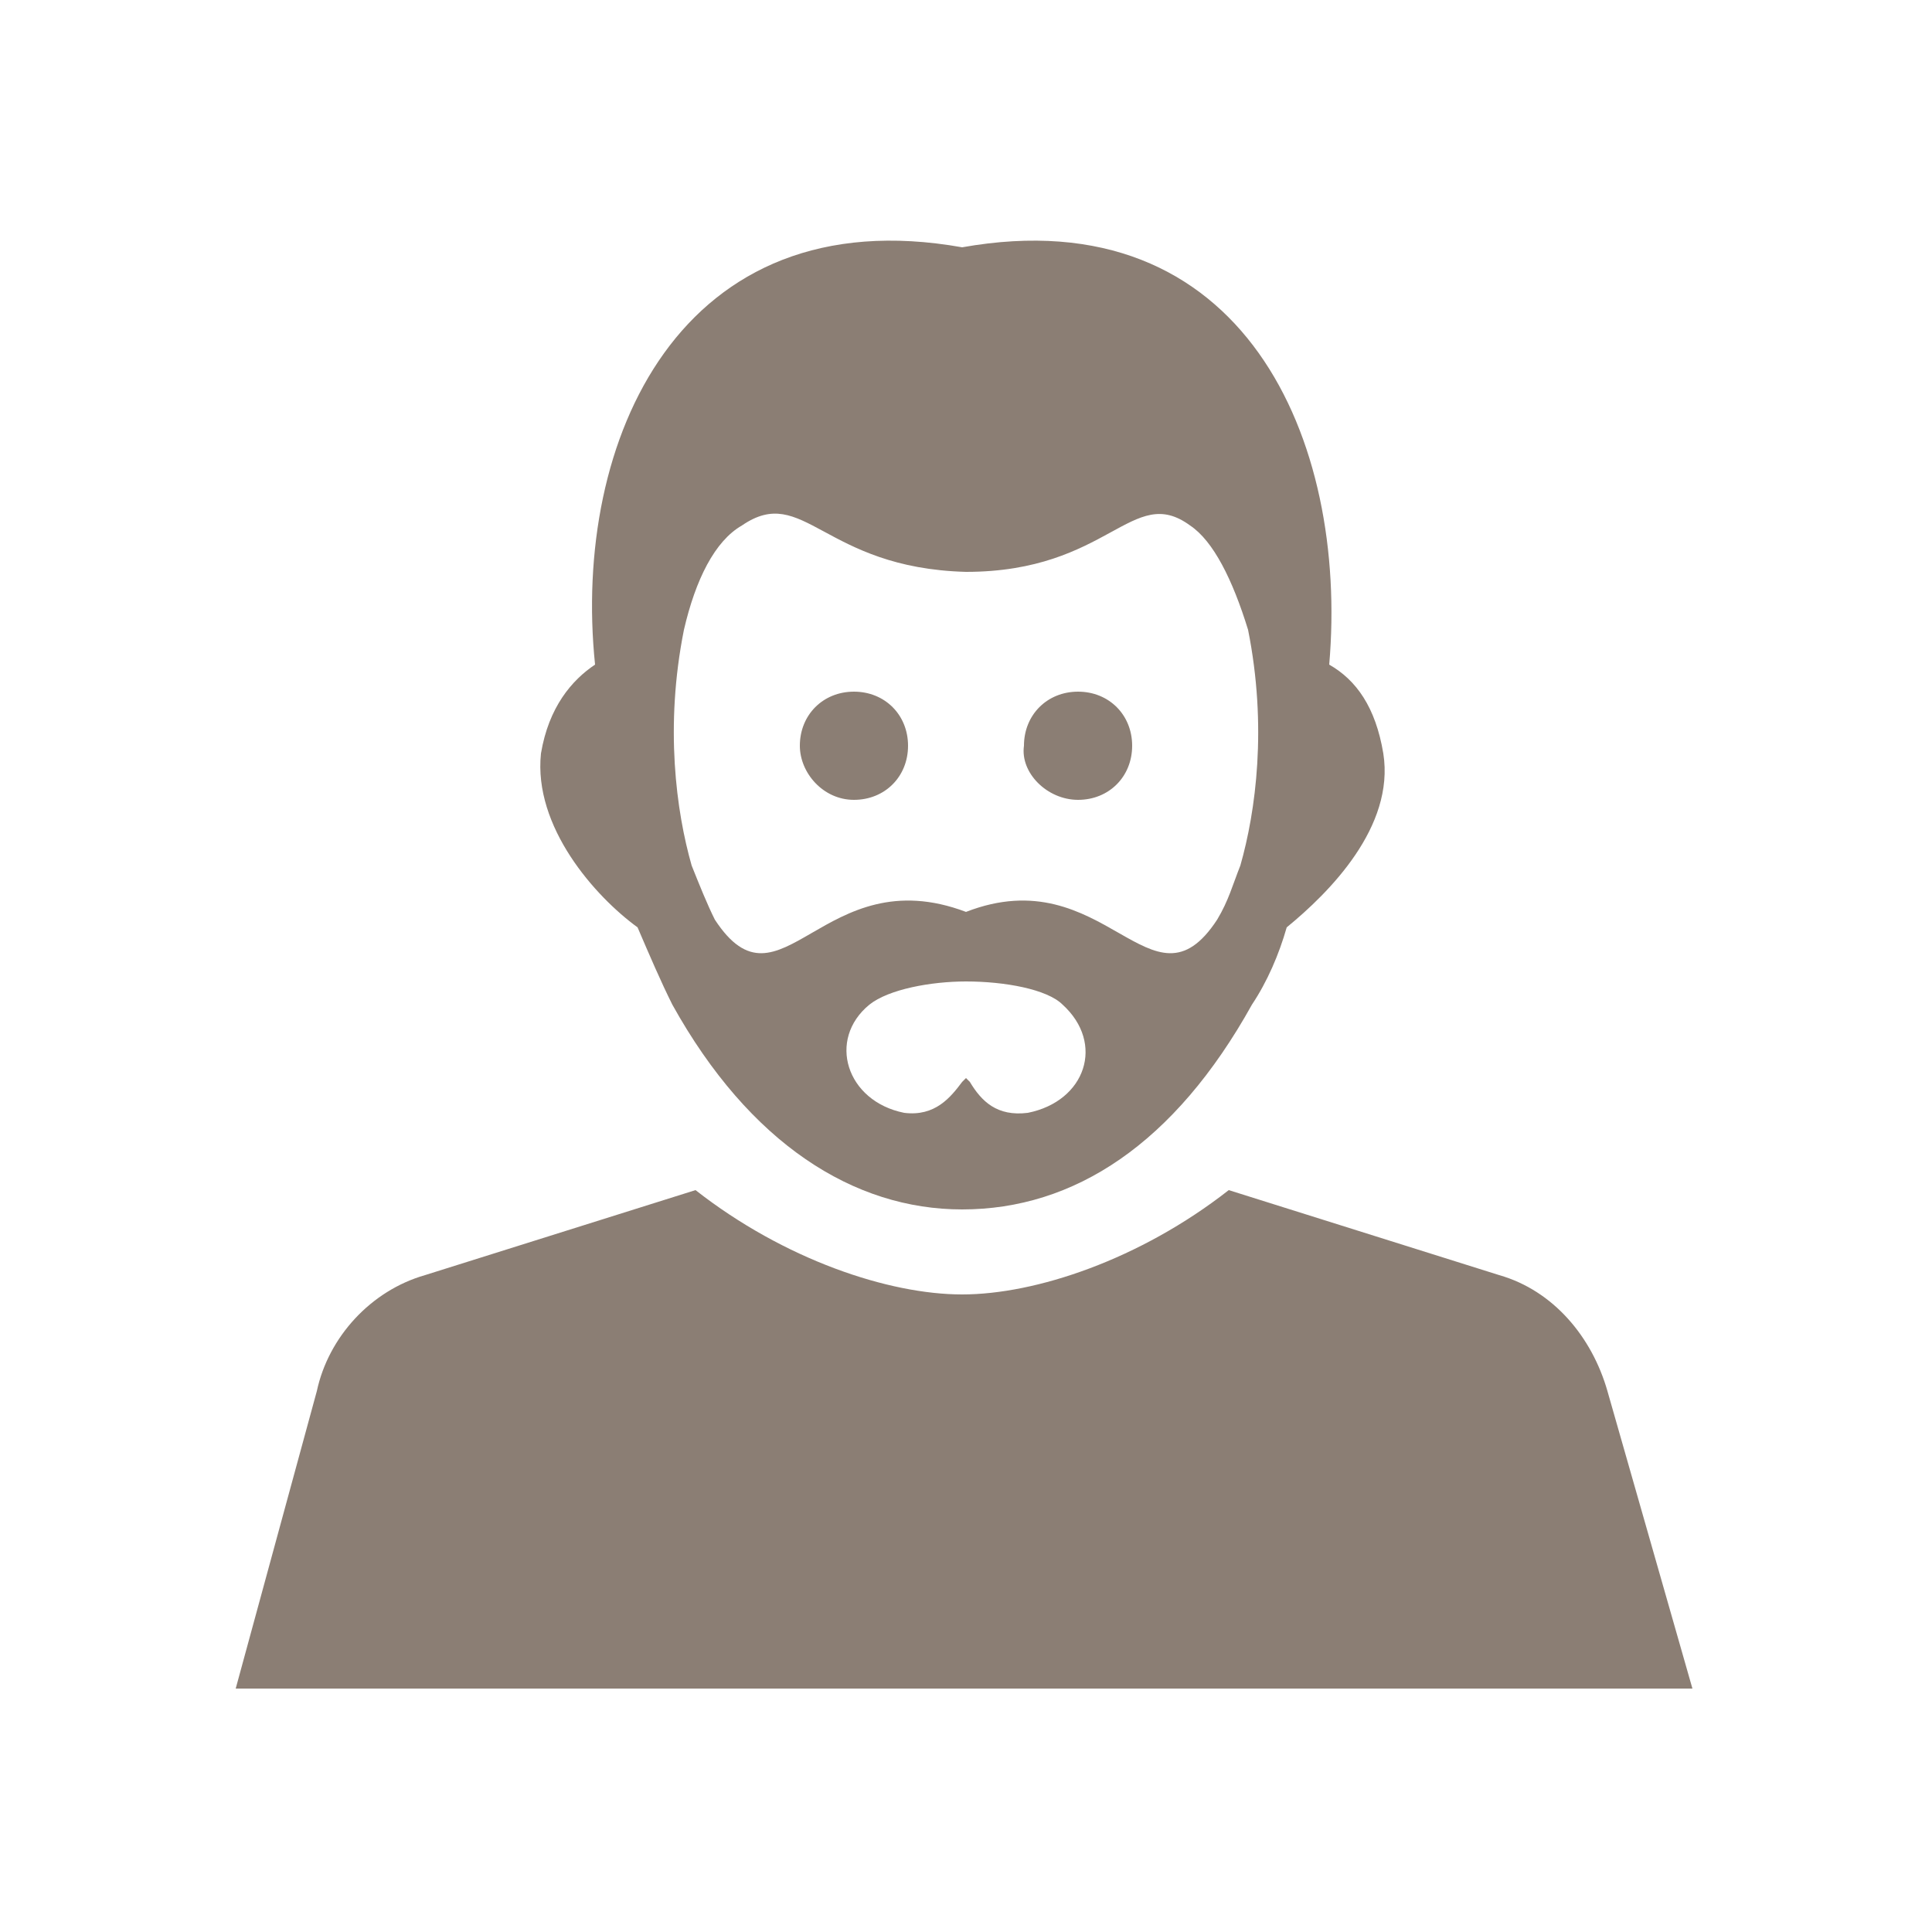
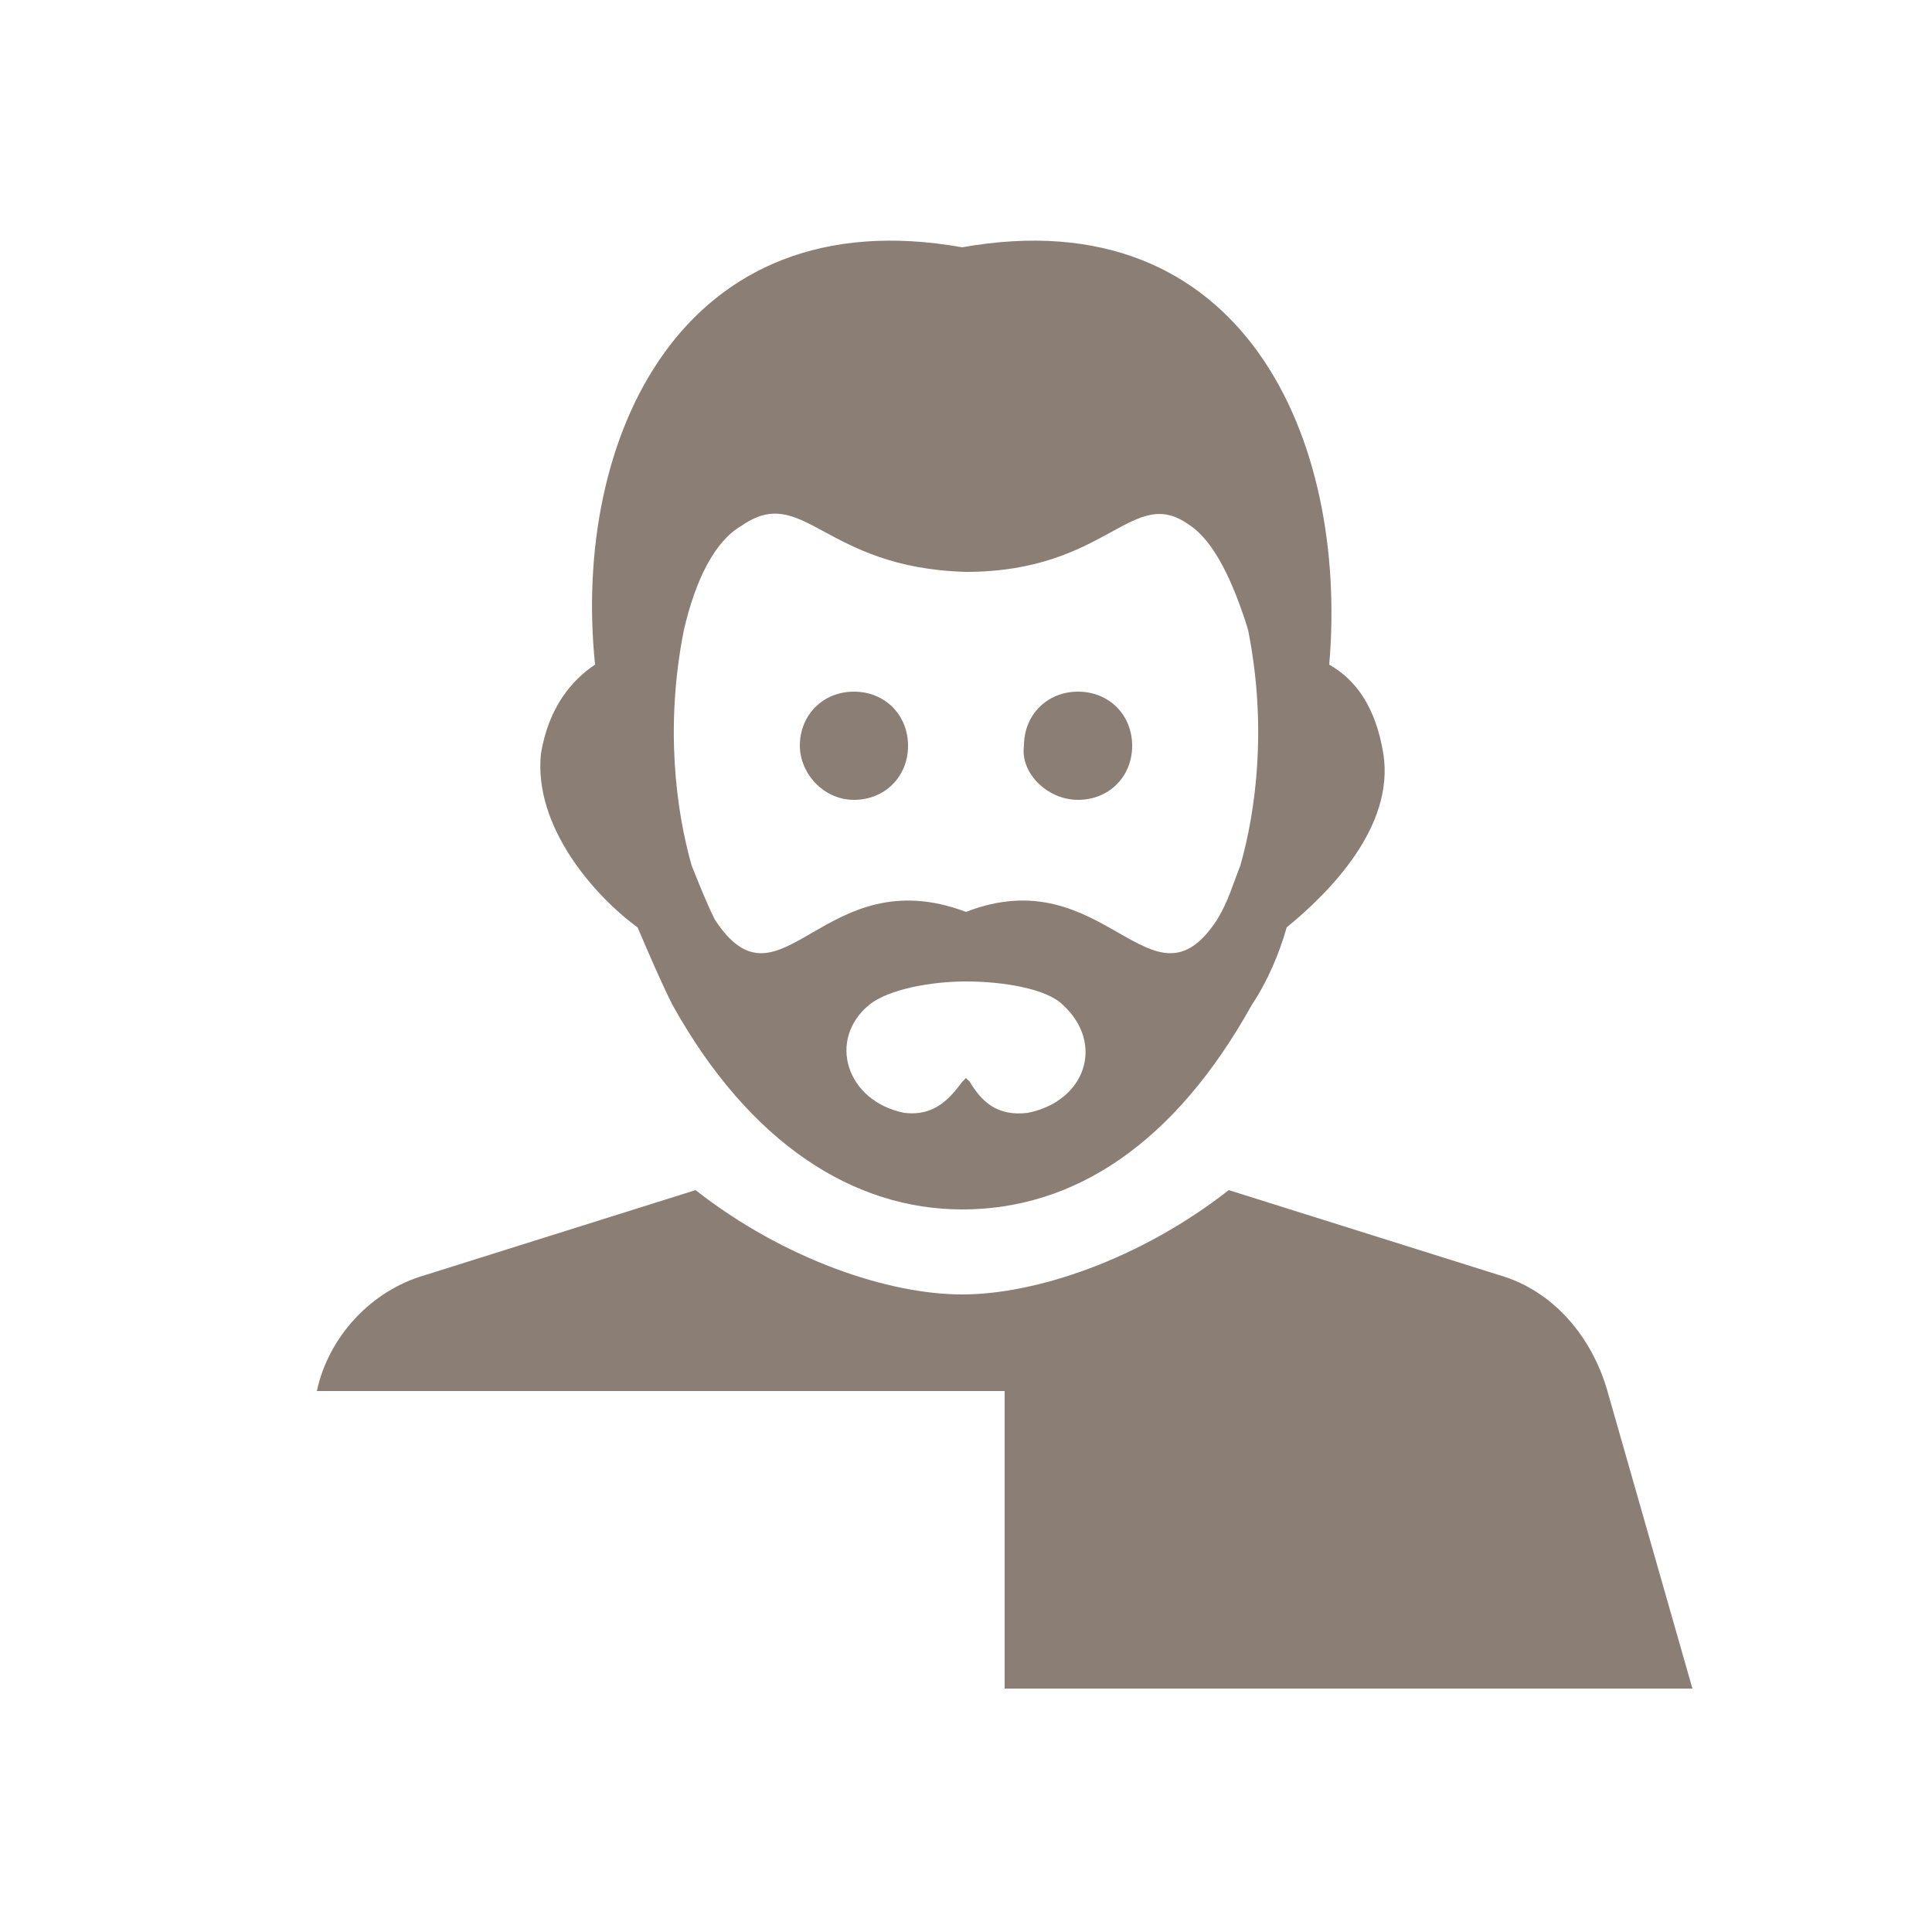
<svg xmlns="http://www.w3.org/2000/svg" version="1.1" id="Layer_1" x="0px" y="0px" viewBox="0 0 50 50" style="enable-background:new 0 0 50 50;" xml:space="preserve">
  <style type="text/css">
	.st0{fill:#8B7E74;}
</style>
-   <path class="st0" d="M26,43.7h17.8L41.6,36c-0.4-1.4-1.4-2.6-2.8-3l-7-2.2c-2.3,1.8-5,2.7-6.9,2.7c-1.9,0-4.6-0.9-6.9-2.7l-7,2.2  c-1.4,0.4-2.5,1.6-2.8,3l-2.1,7.7H24H26z M22.1,20.7c0.8,0,1.4-0.6,1.4-1.4c0-0.8-0.6-1.4-1.4-1.4c-0.8,0-1.4,0.6-1.4,1.4  C20.7,20,21.3,20.7,22.1,20.7z M27.9,20.7c0.8,0,1.4-0.6,1.4-1.4c0-0.8-0.6-1.4-1.4-1.4c-0.8,0-1.4,0.6-1.4,1.4  C26.4,20,27.1,20.7,27.9,20.7z M16.5,24c0.3,0.7,0.6,1.4,0.9,2c2,3.6,4.7,5.3,7.5,5.3c2.9,0,5.5-1.7,7.5-5.3c0.4-0.6,0.7-1.3,0.9-2  c1.1-0.9,2.8-2.6,2.5-4.5c-0.2-1.2-0.7-1.9-1.4-2.3c0.5-5.8-2.2-12.1-9.5-10.8c0,0,0,0,0,0c0,0,0,0,0,0c-7.3-1.3-10.1,5-9.5,10.8  c-0.6,0.4-1.2,1.1-1.4,2.3C13.8,21.4,15.4,23.2,16.5,24z M26.6,28.8c-0.8,0.1-1.2-0.3-1.5-0.8c0,0-0.1-0.1-0.1-0.1  c0,0-0.1,0.1-0.1,0.1c-0.3,0.4-0.7,0.9-1.5,0.8c-1.5-0.3-2-1.9-0.9-2.8c0.5-0.4,1.6-0.6,2.5-0.6c1,0,2.1,0.2,2.5,0.6  C28.6,27,28.1,28.5,26.6,28.8z M17.7,16.3c0.3-1.3,0.8-2.3,1.5-2.7c1.6-1.1,2.1,1.1,5.8,1.2c0,0,0,0,0,0c0,0,0,0,0,0  c3.7,0,4.3-2.3,5.8-1.2c0.6,0.4,1.1,1.4,1.5,2.7c0.5,2.5,0.2,4.7-0.2,6.1c-0.2,0.5-0.3,0.9-0.6,1.4c-1.7,2.6-2.9-1.6-6.5-0.2  c-3.7-1.4-4.8,2.8-6.5,0.2c-0.2-0.4-0.4-0.9-0.6-1.4C17.5,21,17.2,18.8,17.7,16.3z" />
+   <path class="st0" d="M26,43.7h17.8L41.6,36c-0.4-1.4-1.4-2.6-2.8-3l-7-2.2c-2.3,1.8-5,2.7-6.9,2.7c-1.9,0-4.6-0.9-6.9-2.7l-7,2.2  c-1.4,0.4-2.5,1.6-2.8,3H24H26z M22.1,20.7c0.8,0,1.4-0.6,1.4-1.4c0-0.8-0.6-1.4-1.4-1.4c-0.8,0-1.4,0.6-1.4,1.4  C20.7,20,21.3,20.7,22.1,20.7z M27.9,20.7c0.8,0,1.4-0.6,1.4-1.4c0-0.8-0.6-1.4-1.4-1.4c-0.8,0-1.4,0.6-1.4,1.4  C26.4,20,27.1,20.7,27.9,20.7z M16.5,24c0.3,0.7,0.6,1.4,0.9,2c2,3.6,4.7,5.3,7.5,5.3c2.9,0,5.5-1.7,7.5-5.3c0.4-0.6,0.7-1.3,0.9-2  c1.1-0.9,2.8-2.6,2.5-4.5c-0.2-1.2-0.7-1.9-1.4-2.3c0.5-5.8-2.2-12.1-9.5-10.8c0,0,0,0,0,0c0,0,0,0,0,0c-7.3-1.3-10.1,5-9.5,10.8  c-0.6,0.4-1.2,1.1-1.4,2.3C13.8,21.4,15.4,23.2,16.5,24z M26.6,28.8c-0.8,0.1-1.2-0.3-1.5-0.8c0,0-0.1-0.1-0.1-0.1  c0,0-0.1,0.1-0.1,0.1c-0.3,0.4-0.7,0.9-1.5,0.8c-1.5-0.3-2-1.9-0.9-2.8c0.5-0.4,1.6-0.6,2.5-0.6c1,0,2.1,0.2,2.5,0.6  C28.6,27,28.1,28.5,26.6,28.8z M17.7,16.3c0.3-1.3,0.8-2.3,1.5-2.7c1.6-1.1,2.1,1.1,5.8,1.2c0,0,0,0,0,0c0,0,0,0,0,0  c3.7,0,4.3-2.3,5.8-1.2c0.6,0.4,1.1,1.4,1.5,2.7c0.5,2.5,0.2,4.7-0.2,6.1c-0.2,0.5-0.3,0.9-0.6,1.4c-1.7,2.6-2.9-1.6-6.5-0.2  c-3.7-1.4-4.8,2.8-6.5,0.2c-0.2-0.4-0.4-0.9-0.6-1.4C17.5,21,17.2,18.8,17.7,16.3z" />
</svg>